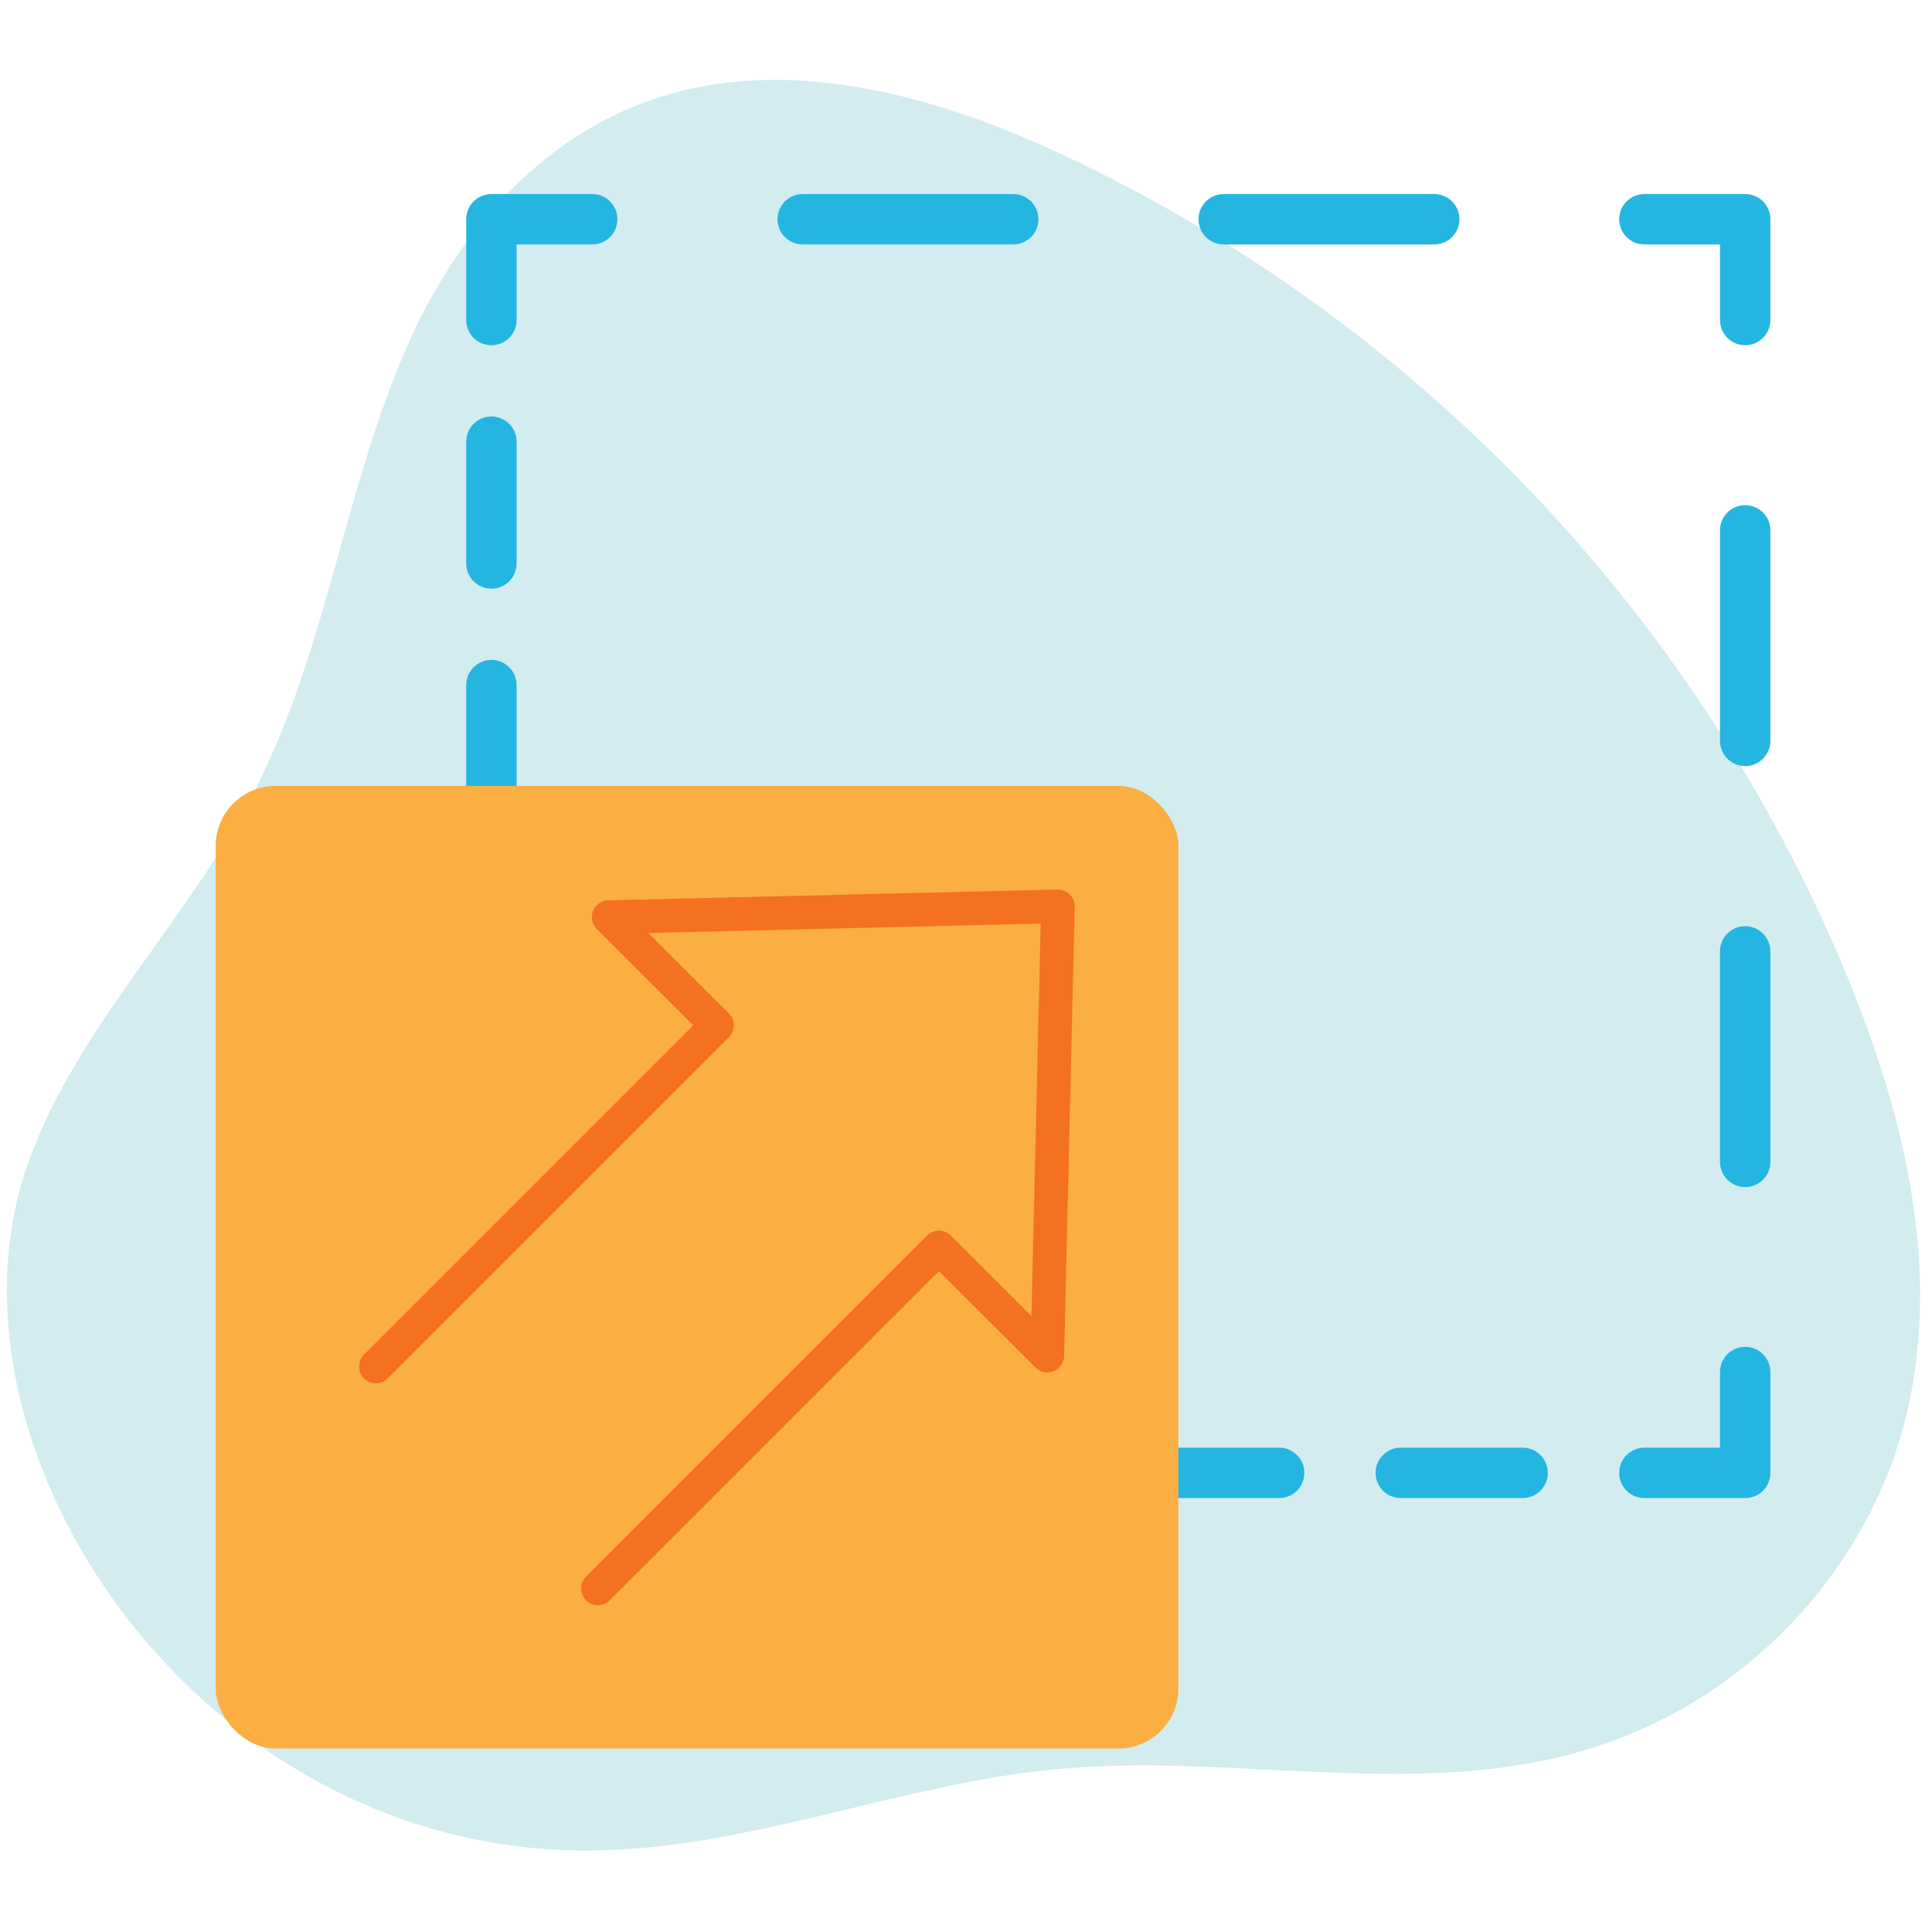
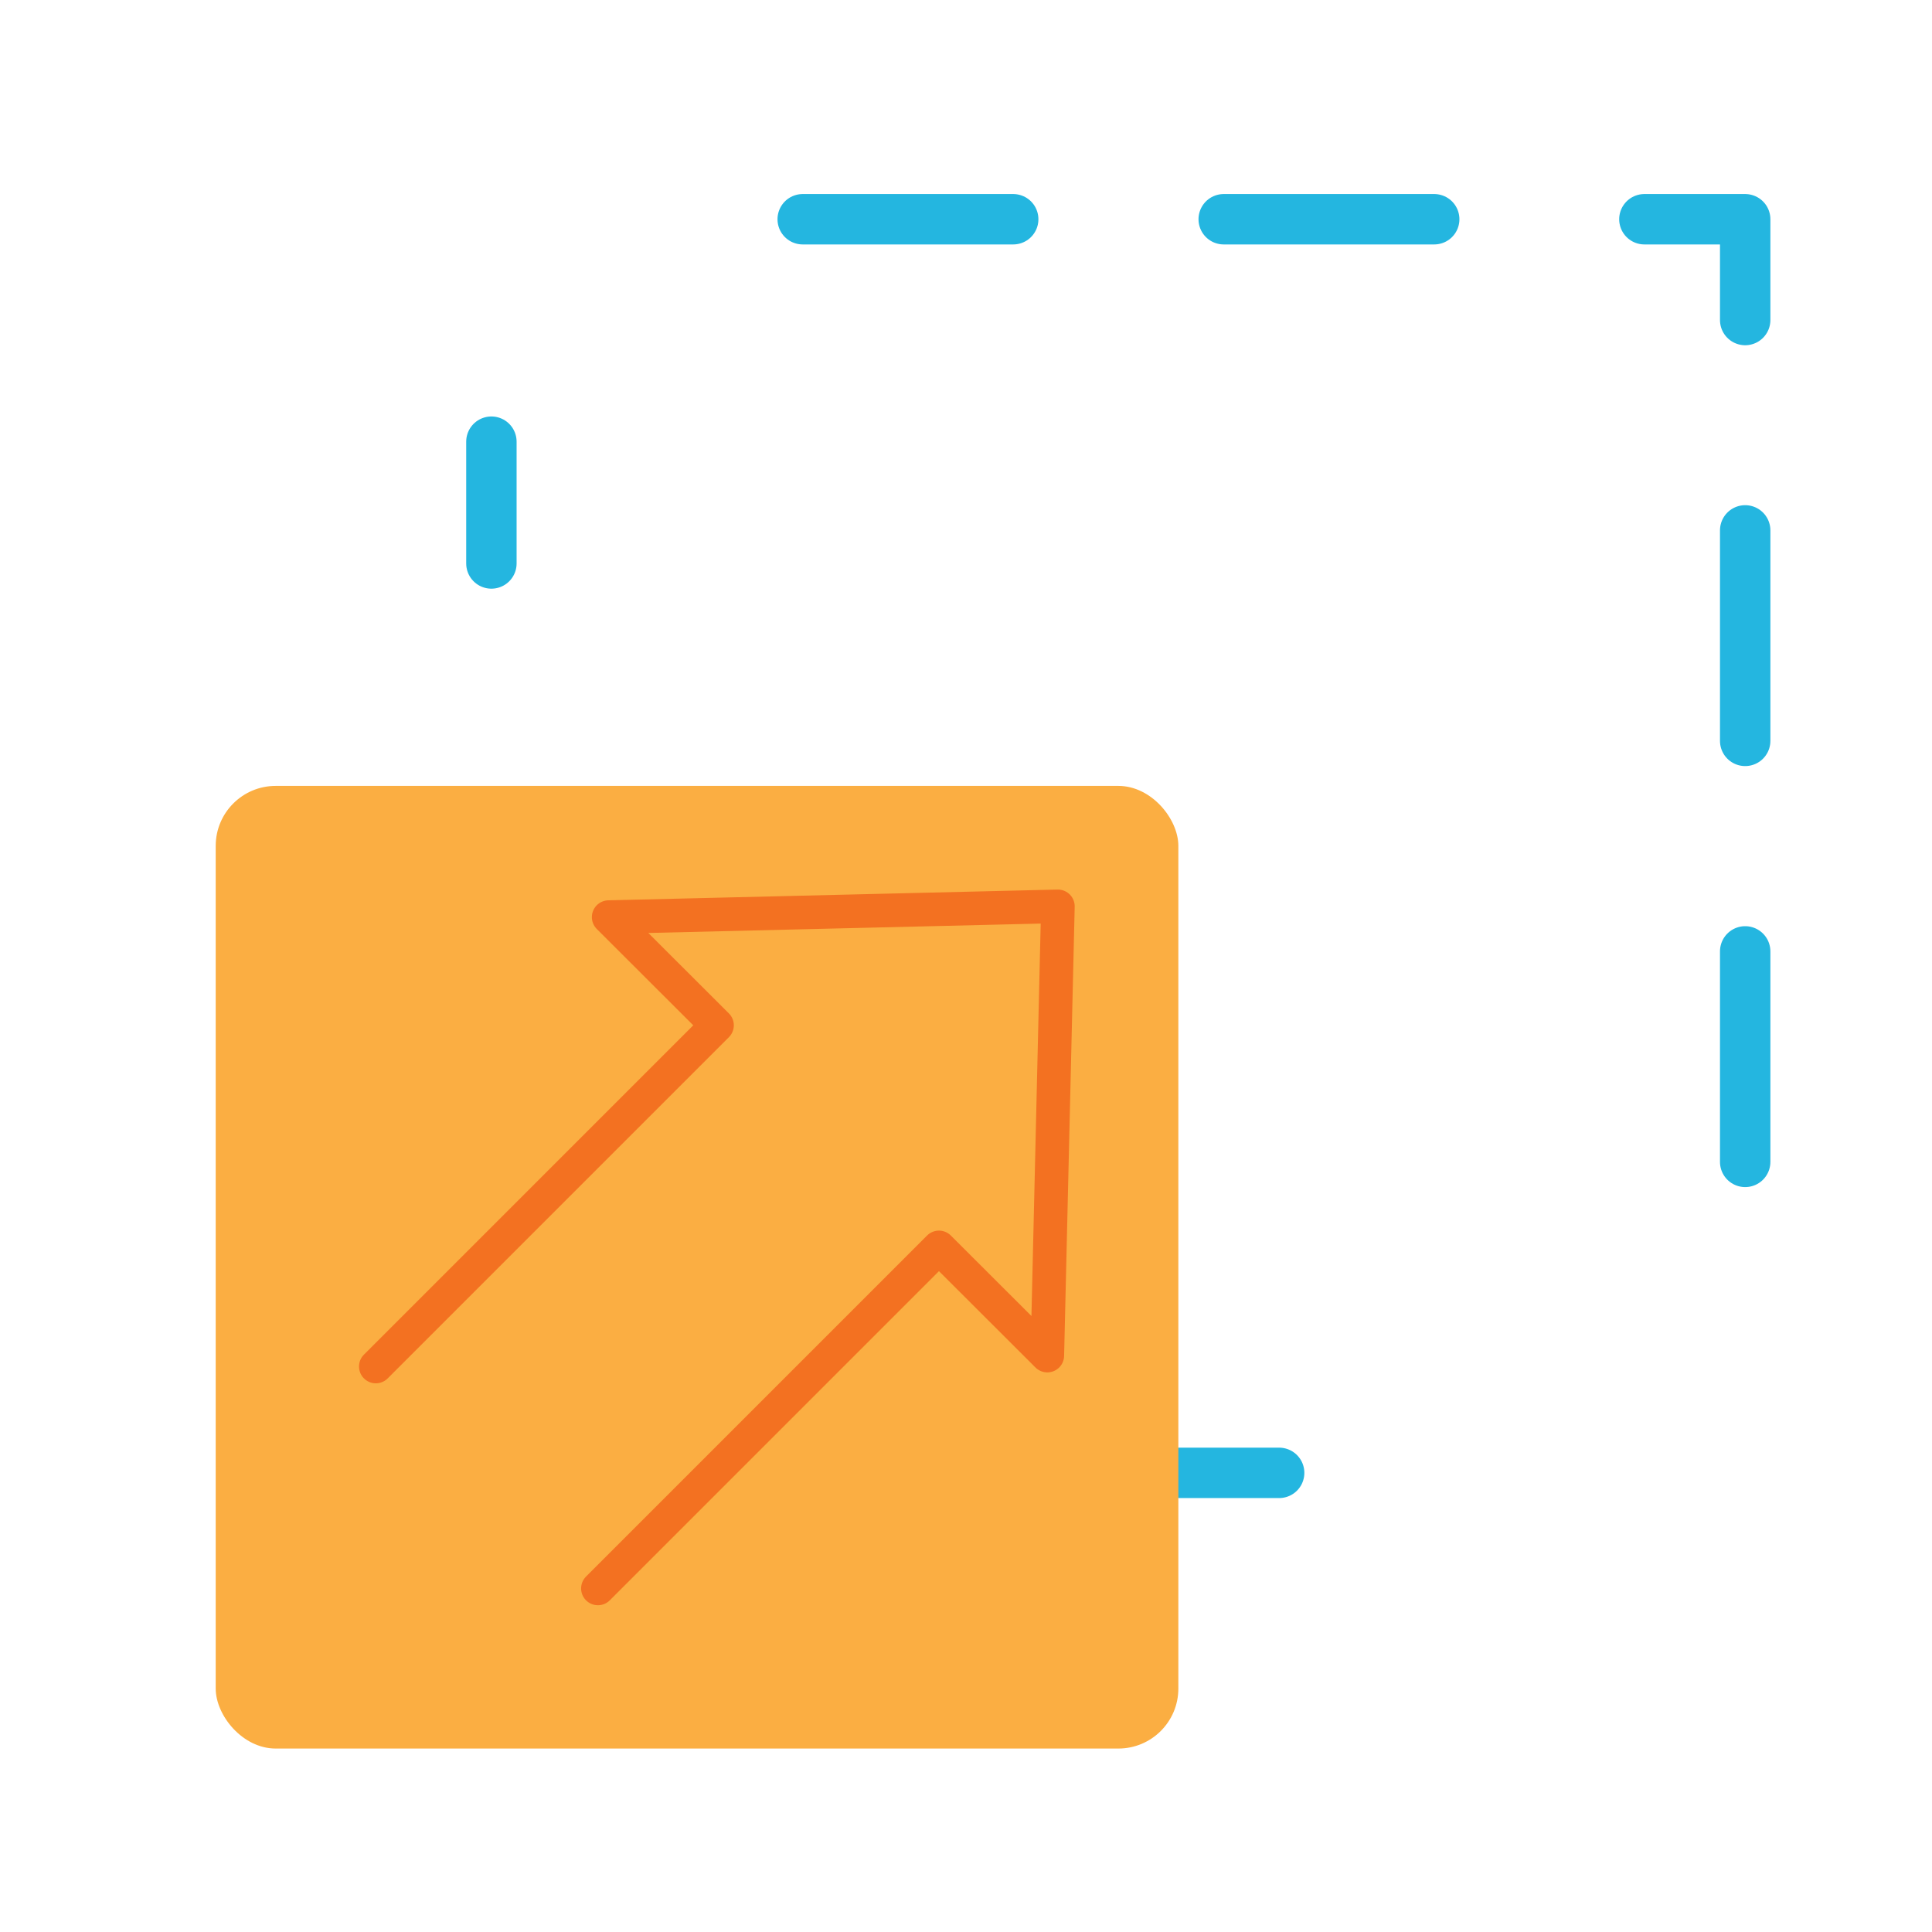
<svg xmlns="http://www.w3.org/2000/svg" id="Layer_1" viewBox="0 0 115 115">
  <defs>
    <style>.cls-1{stroke:#f37121;stroke-width:2px;}.cls-1,.cls-2,.cls-3,.cls-4{fill:none;stroke-linecap:round;stroke-linejoin:round;}.cls-5{fill:#fbae42;}.cls-6{fill:#d3ecef;}.cls-2,.cls-3,.cls-4{stroke:#24b6e0;stroke-width:3px;}.cls-3{stroke-dasharray:0 0 7.25 7.25;}.cls-4{stroke-dasharray:0 0 12.53 12.53;}</style>
  </defs>
-   <path class="cls-6" d="m109.63,57.35c-8.29-19.58-24-37.51-45.97-47.95-6.99-3.32-15.33-5.91-23.08-3.99-8.25,2.05-13.51,8.68-16.39,15.3-3.84,8.81-4.77,18.37-9.34,26.94-4.05,7.61-10.87,14.25-13.41,22.28-5.3,16.74,10.46,40.18,33.4,40.22,9.65.01,18.65-4,28.24-4.86,9.96-.9,20.33,1.62,29.93-.75,10.78-2.65,18.25-11.21,20.44-20.2.16-.64.29-1.29.4-1.93,1.44-8.39-.82-17.01-4.22-25.06Z" />
  <g>
-     <line class="cls-2" x1="29.25" y1="46.78" x2="29.25" y2="40.78" />
    <line class="cls-3" x1="29.25" y1="33.54" x2="29.25" y2="22.67" />
-     <polyline class="cls-2" points="29.25 19.05 29.25 13.05 35.25 13.05" />
    <line class="cls-4" x1="47.78" y1="13.05" x2="91.62" y2="13.05" />
    <polyline class="cls-2" points="97.88 13.05 103.88 13.05 103.88 19.05" />
    <line class="cls-4" x1="103.88" y1="31.57" x2="103.88" y2="75.41" />
-     <polyline class="cls-2" points="103.88 81.67 103.88 87.67 97.88 87.67" />
-     <line class="cls-3" x1="90.63" y1="87.67" x2="79.76" y2="87.67" />
    <line class="cls-2" x1="76.14" y1="87.67" x2="70.14" y2="87.67" />
  </g>
  <rect class="cls-5" x="12.84" y="46.78" width="57.3" height="57.3" rx="3.57" ry="3.57" />
  <polyline class="cls-1" points="35.59 94.55 55.89 74.25 62.34 80.69 62.97 53.95 36.23 54.59 42.68 61.03 22.37 81.34" />
</svg>